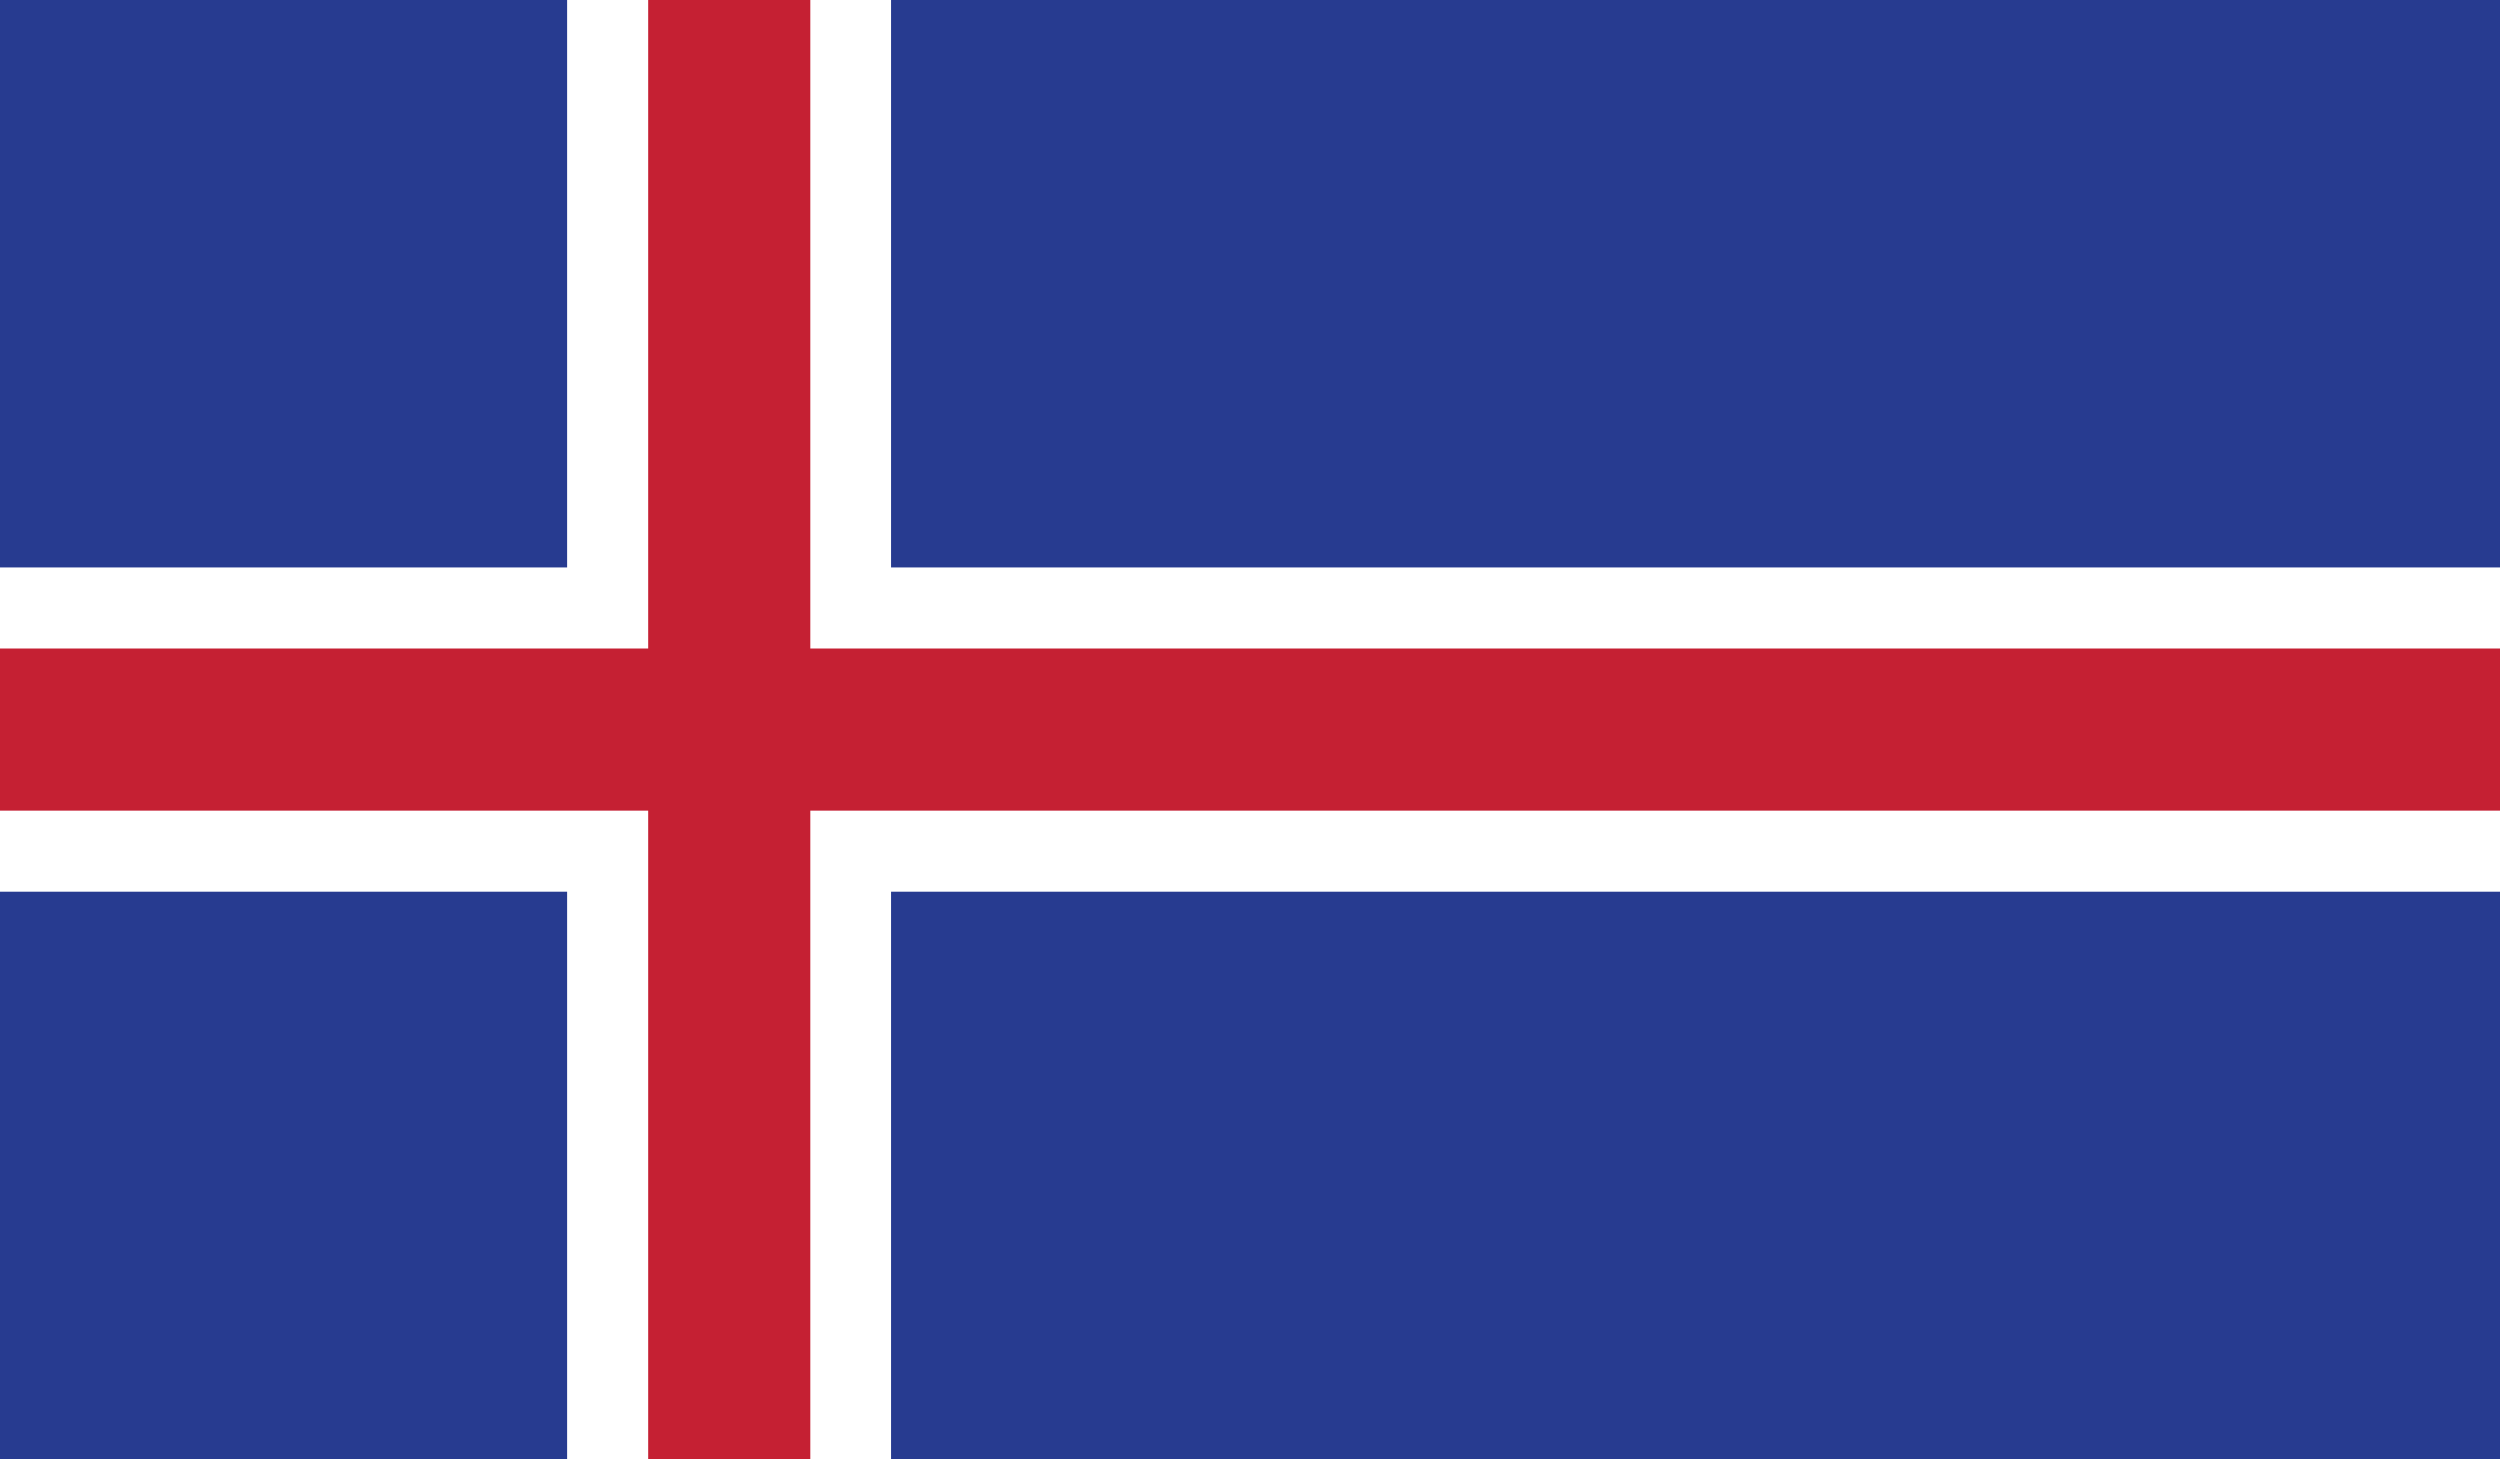
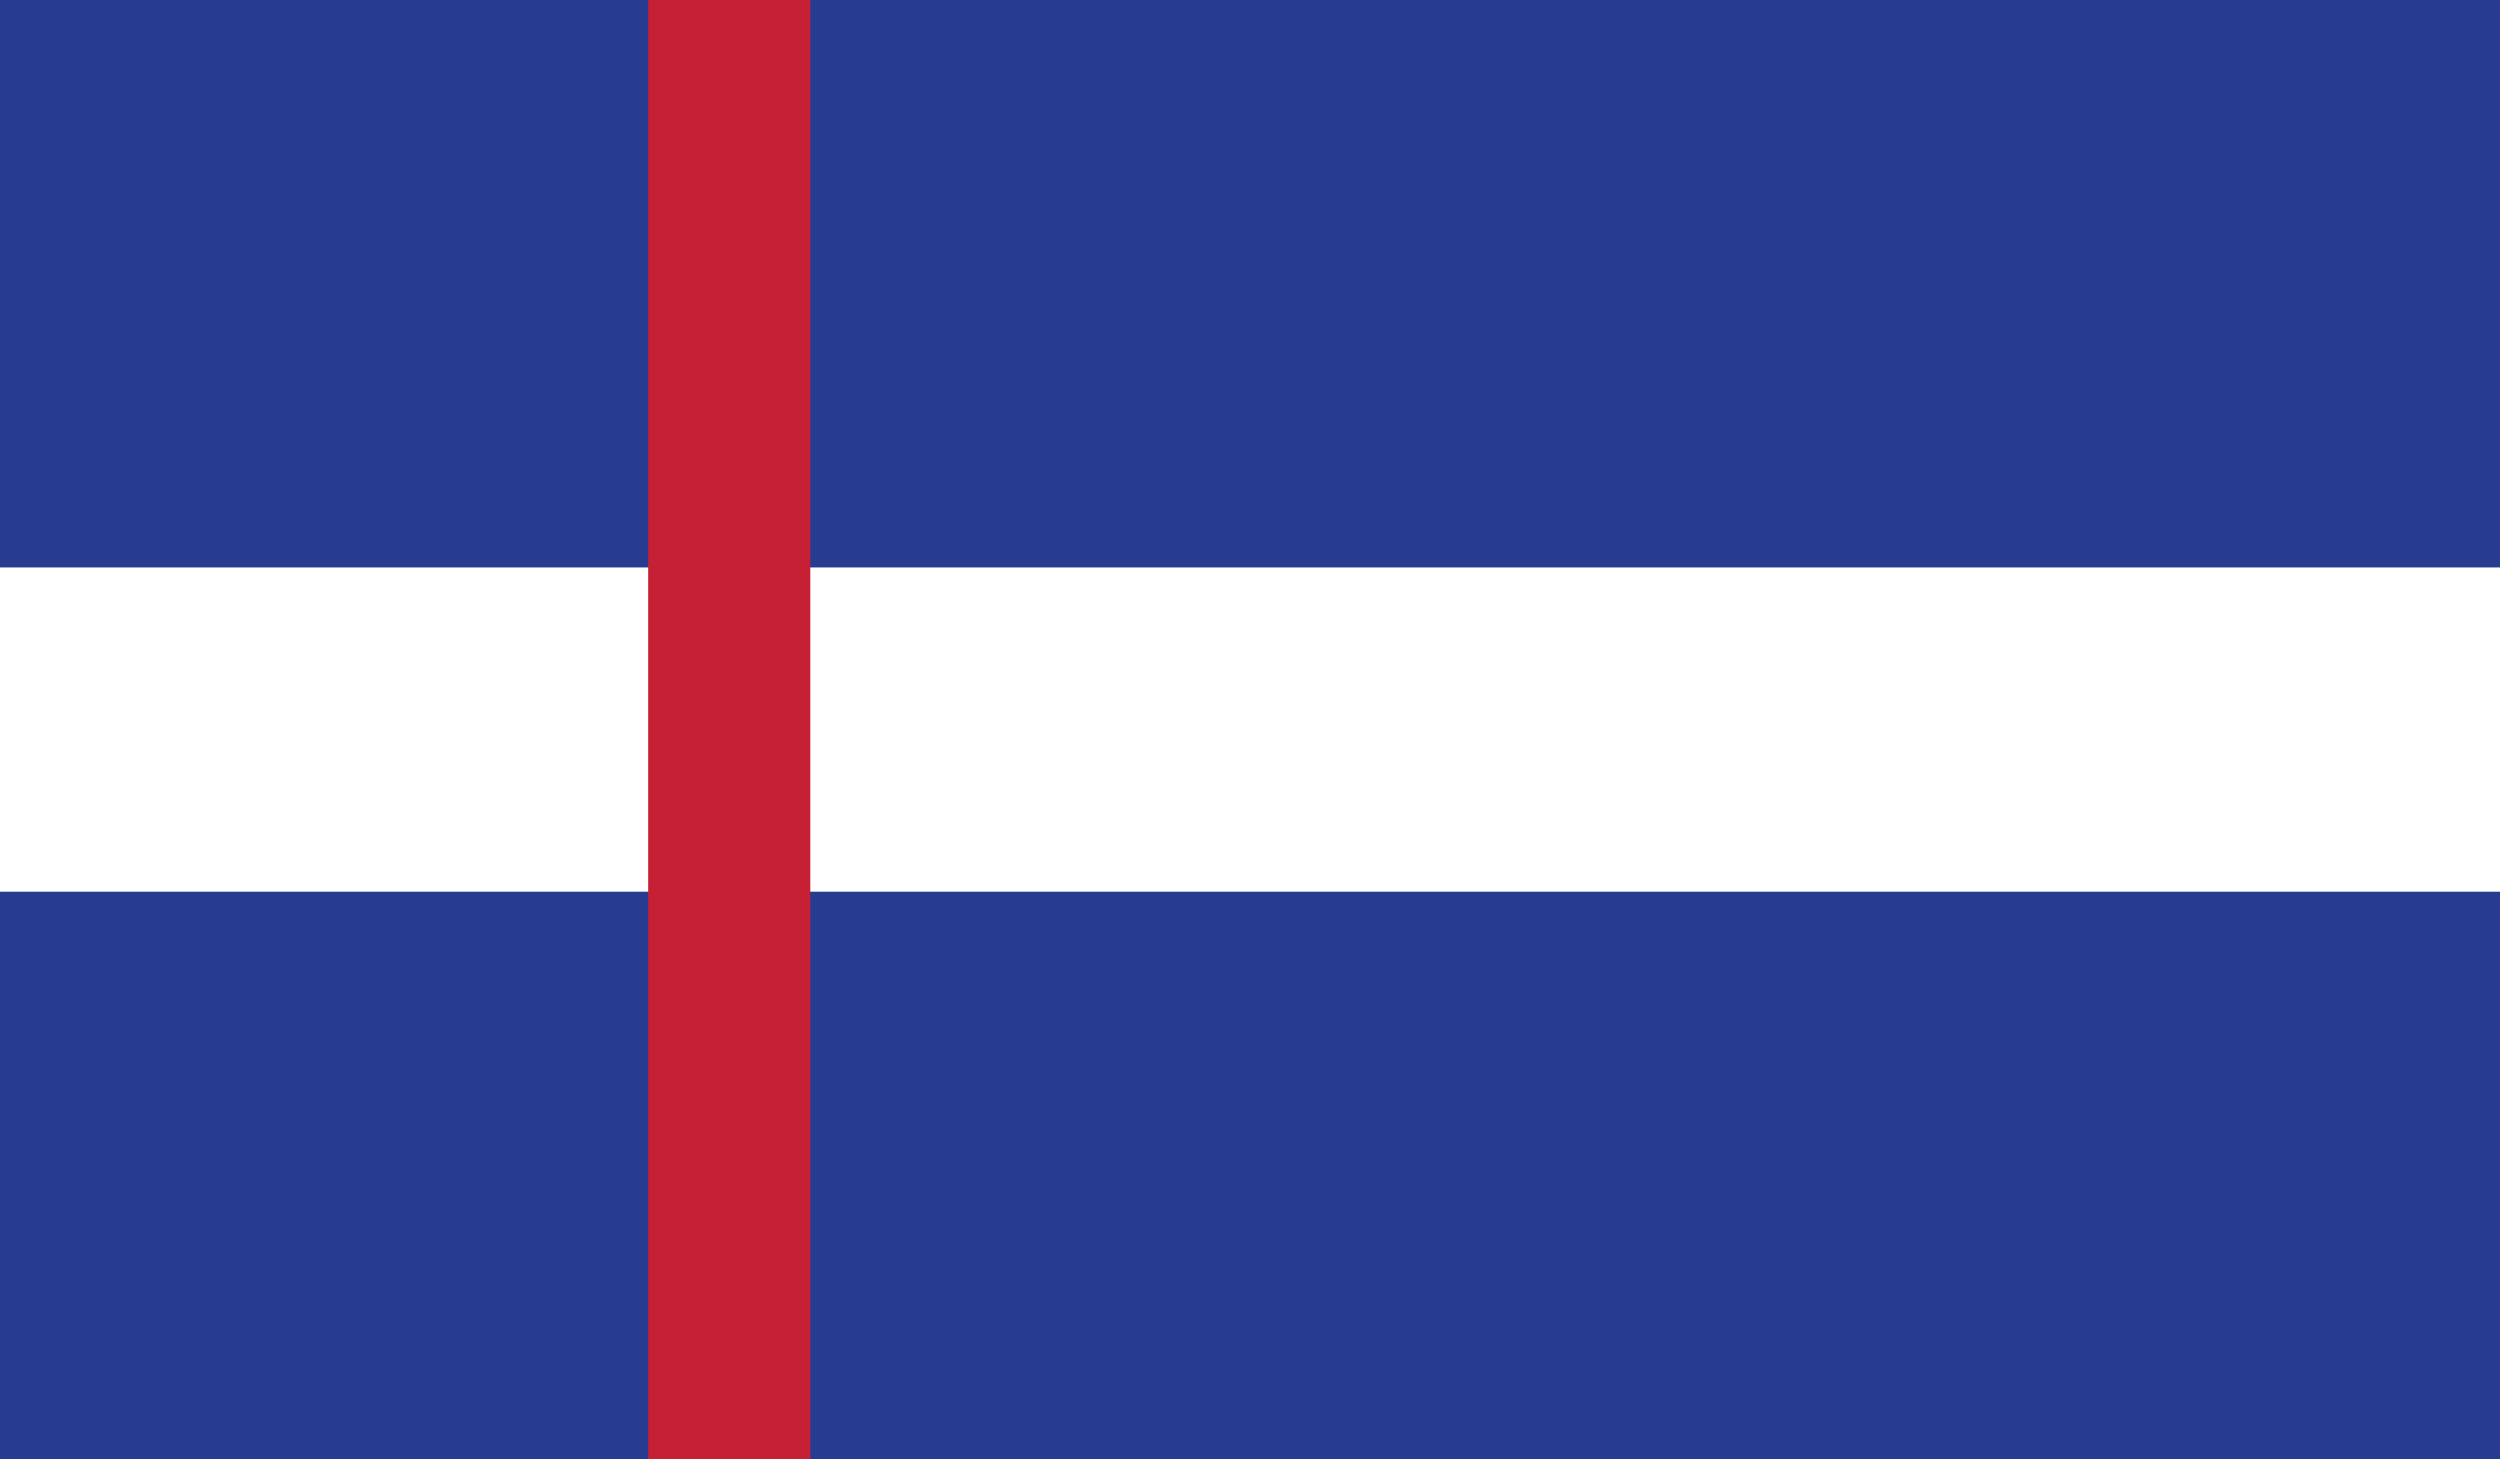
<svg xmlns="http://www.w3.org/2000/svg" xmlns:xlink="http://www.w3.org/1999/xlink" version="1.1" id="Layer_1" x="0px" y="0px" viewBox="0 0 771 450" enable-background="new 0 0 771 450" xml:space="preserve">
  <rect x="0" y="0" width="771" height="450" fill="#808080" stroke="none" />
  <g>
    <defs>
      <rect id="SVGID_1_" width="771" height="450" />
    </defs>
    <clipPath id="SVGID_2_">
      <use xlink:href="#SVGID_1_" overflow="visible" />
    </clipPath>
    <rect clip-path="url(#SVGID_2_)" fill="#273B90" width="771" height="450" />
-     <rect x="174.9" clip-path="url(#SVGID_2_)" fill="#FFFFFF" width="99.9" height="450" />
    <rect y="175" clip-path="url(#SVGID_2_)" fill="#FFFFFF" width="771" height="100" />
    <rect x="199.9" clip-path="url(#SVGID_2_)" fill="#C52033" width="50" height="450" />
-     <rect y="200" clip-path="url(#SVGID_2_)" fill="#C52033" width="771" height="50" />
  </g>
</svg>